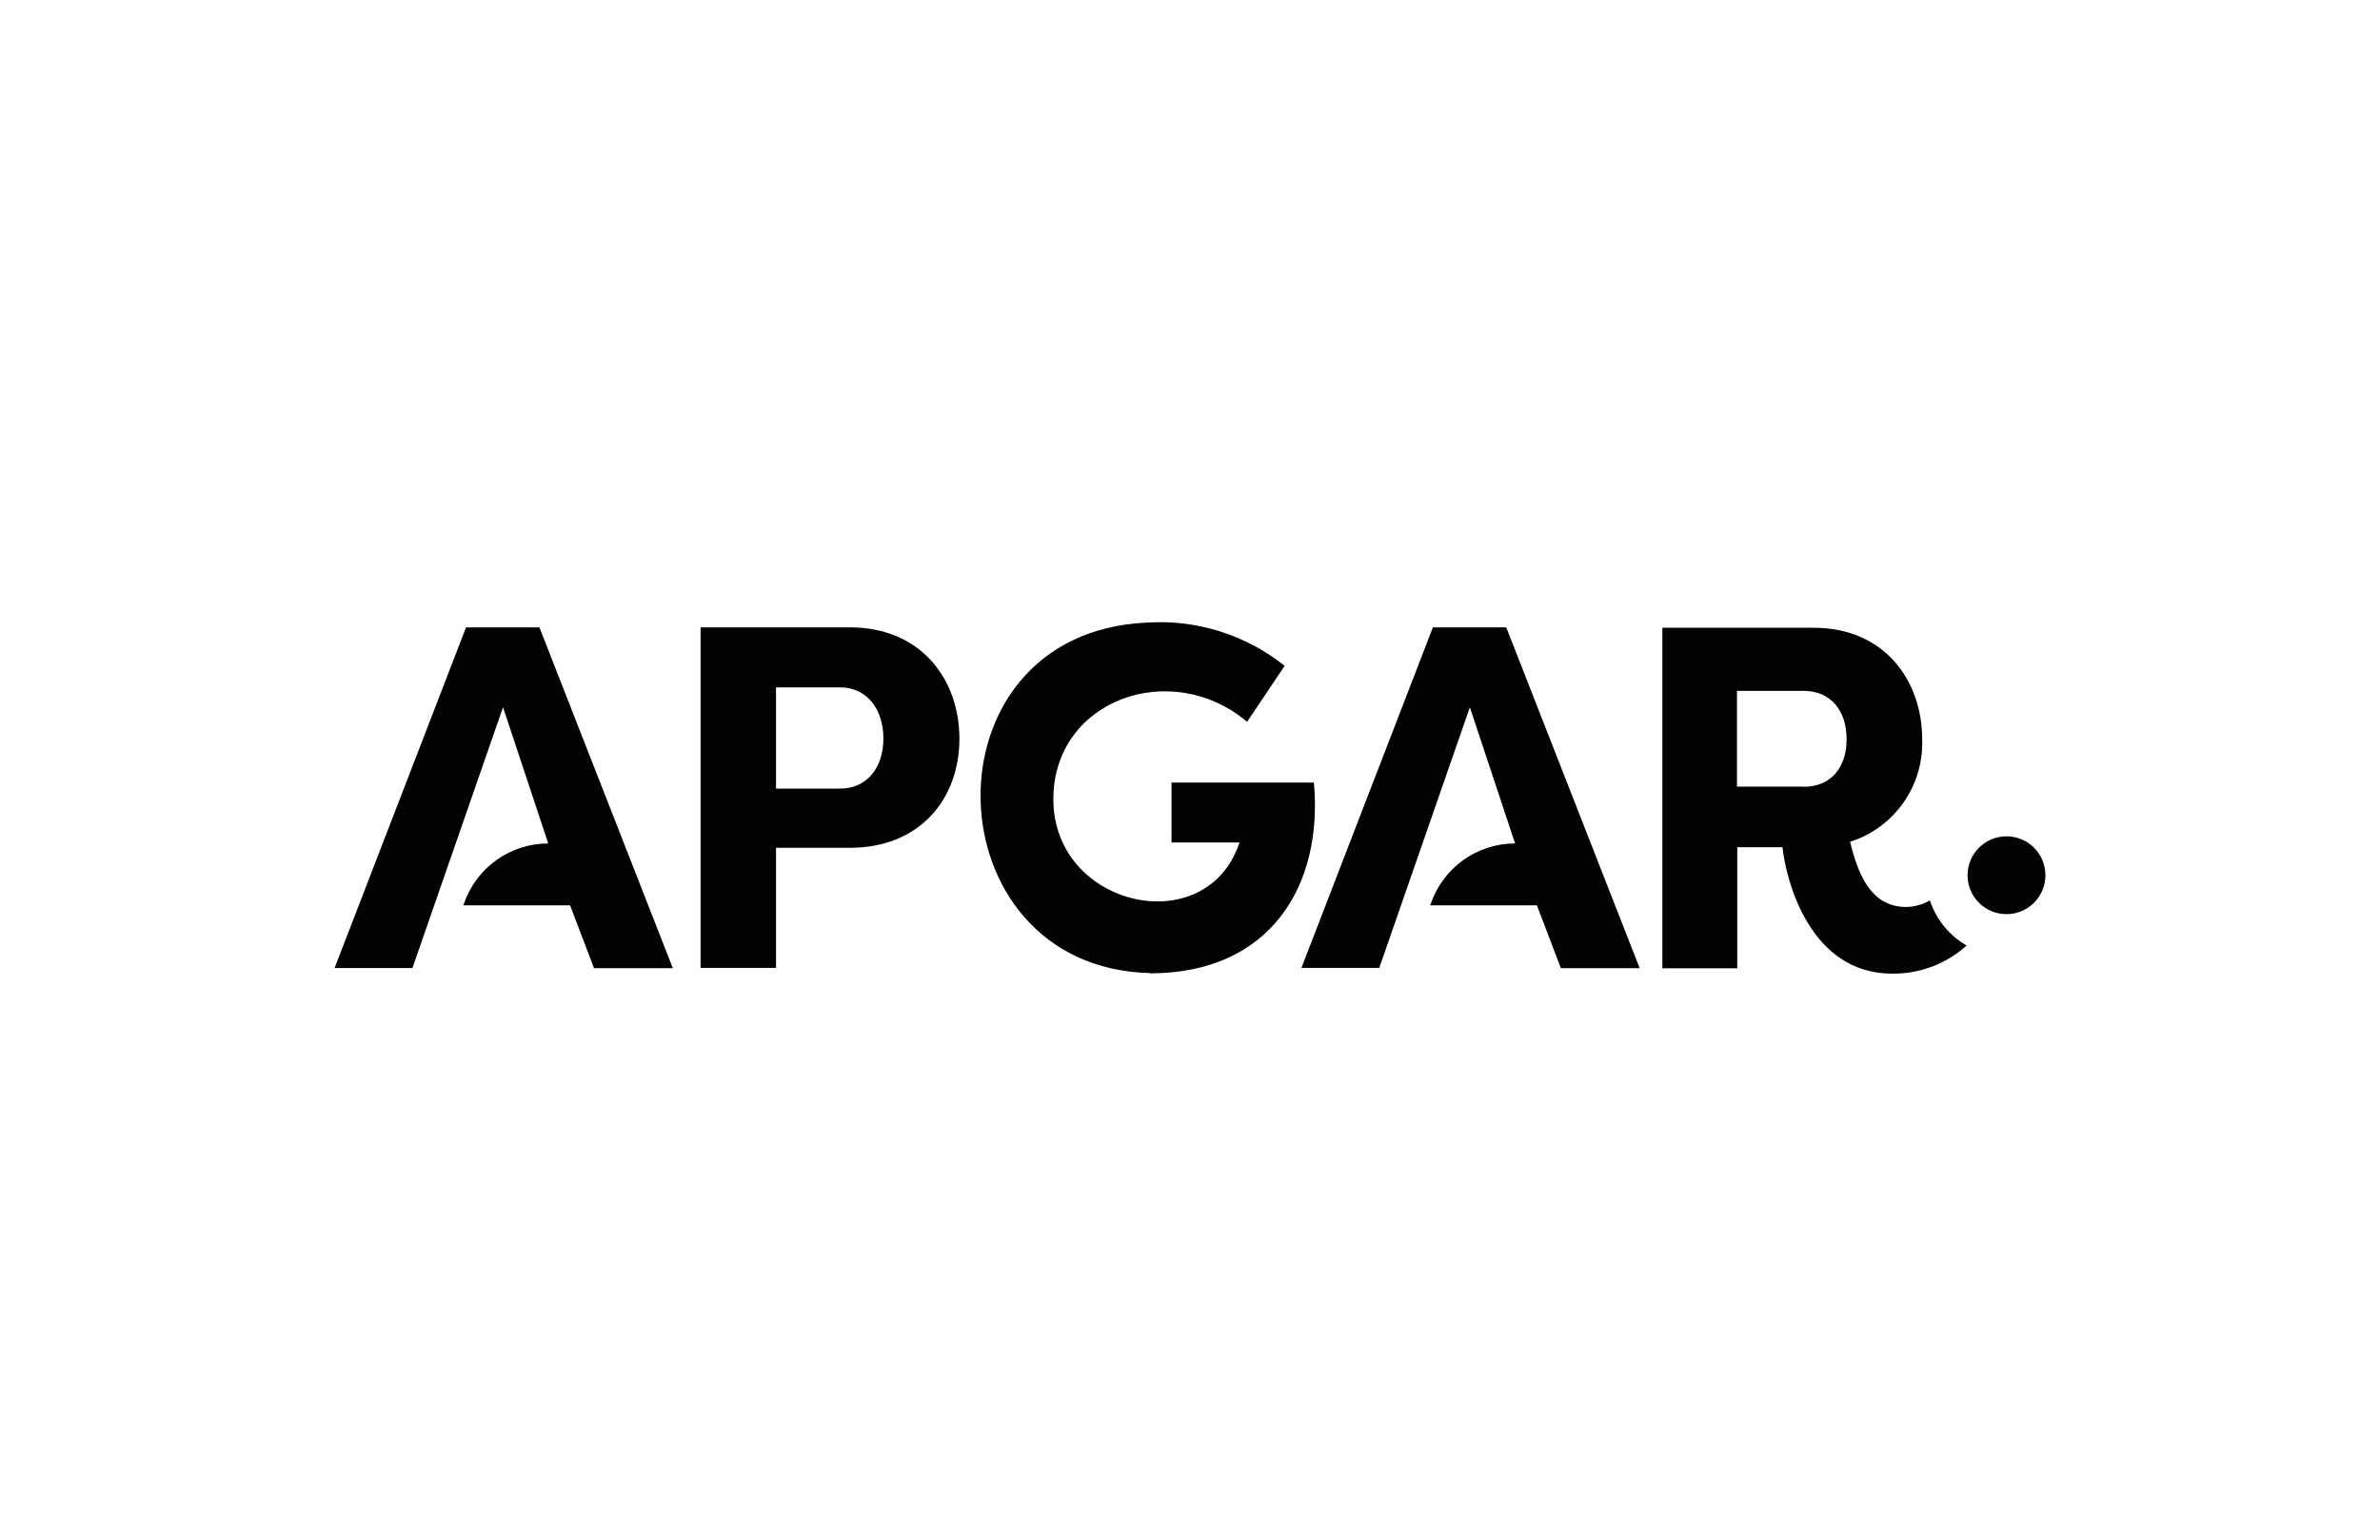
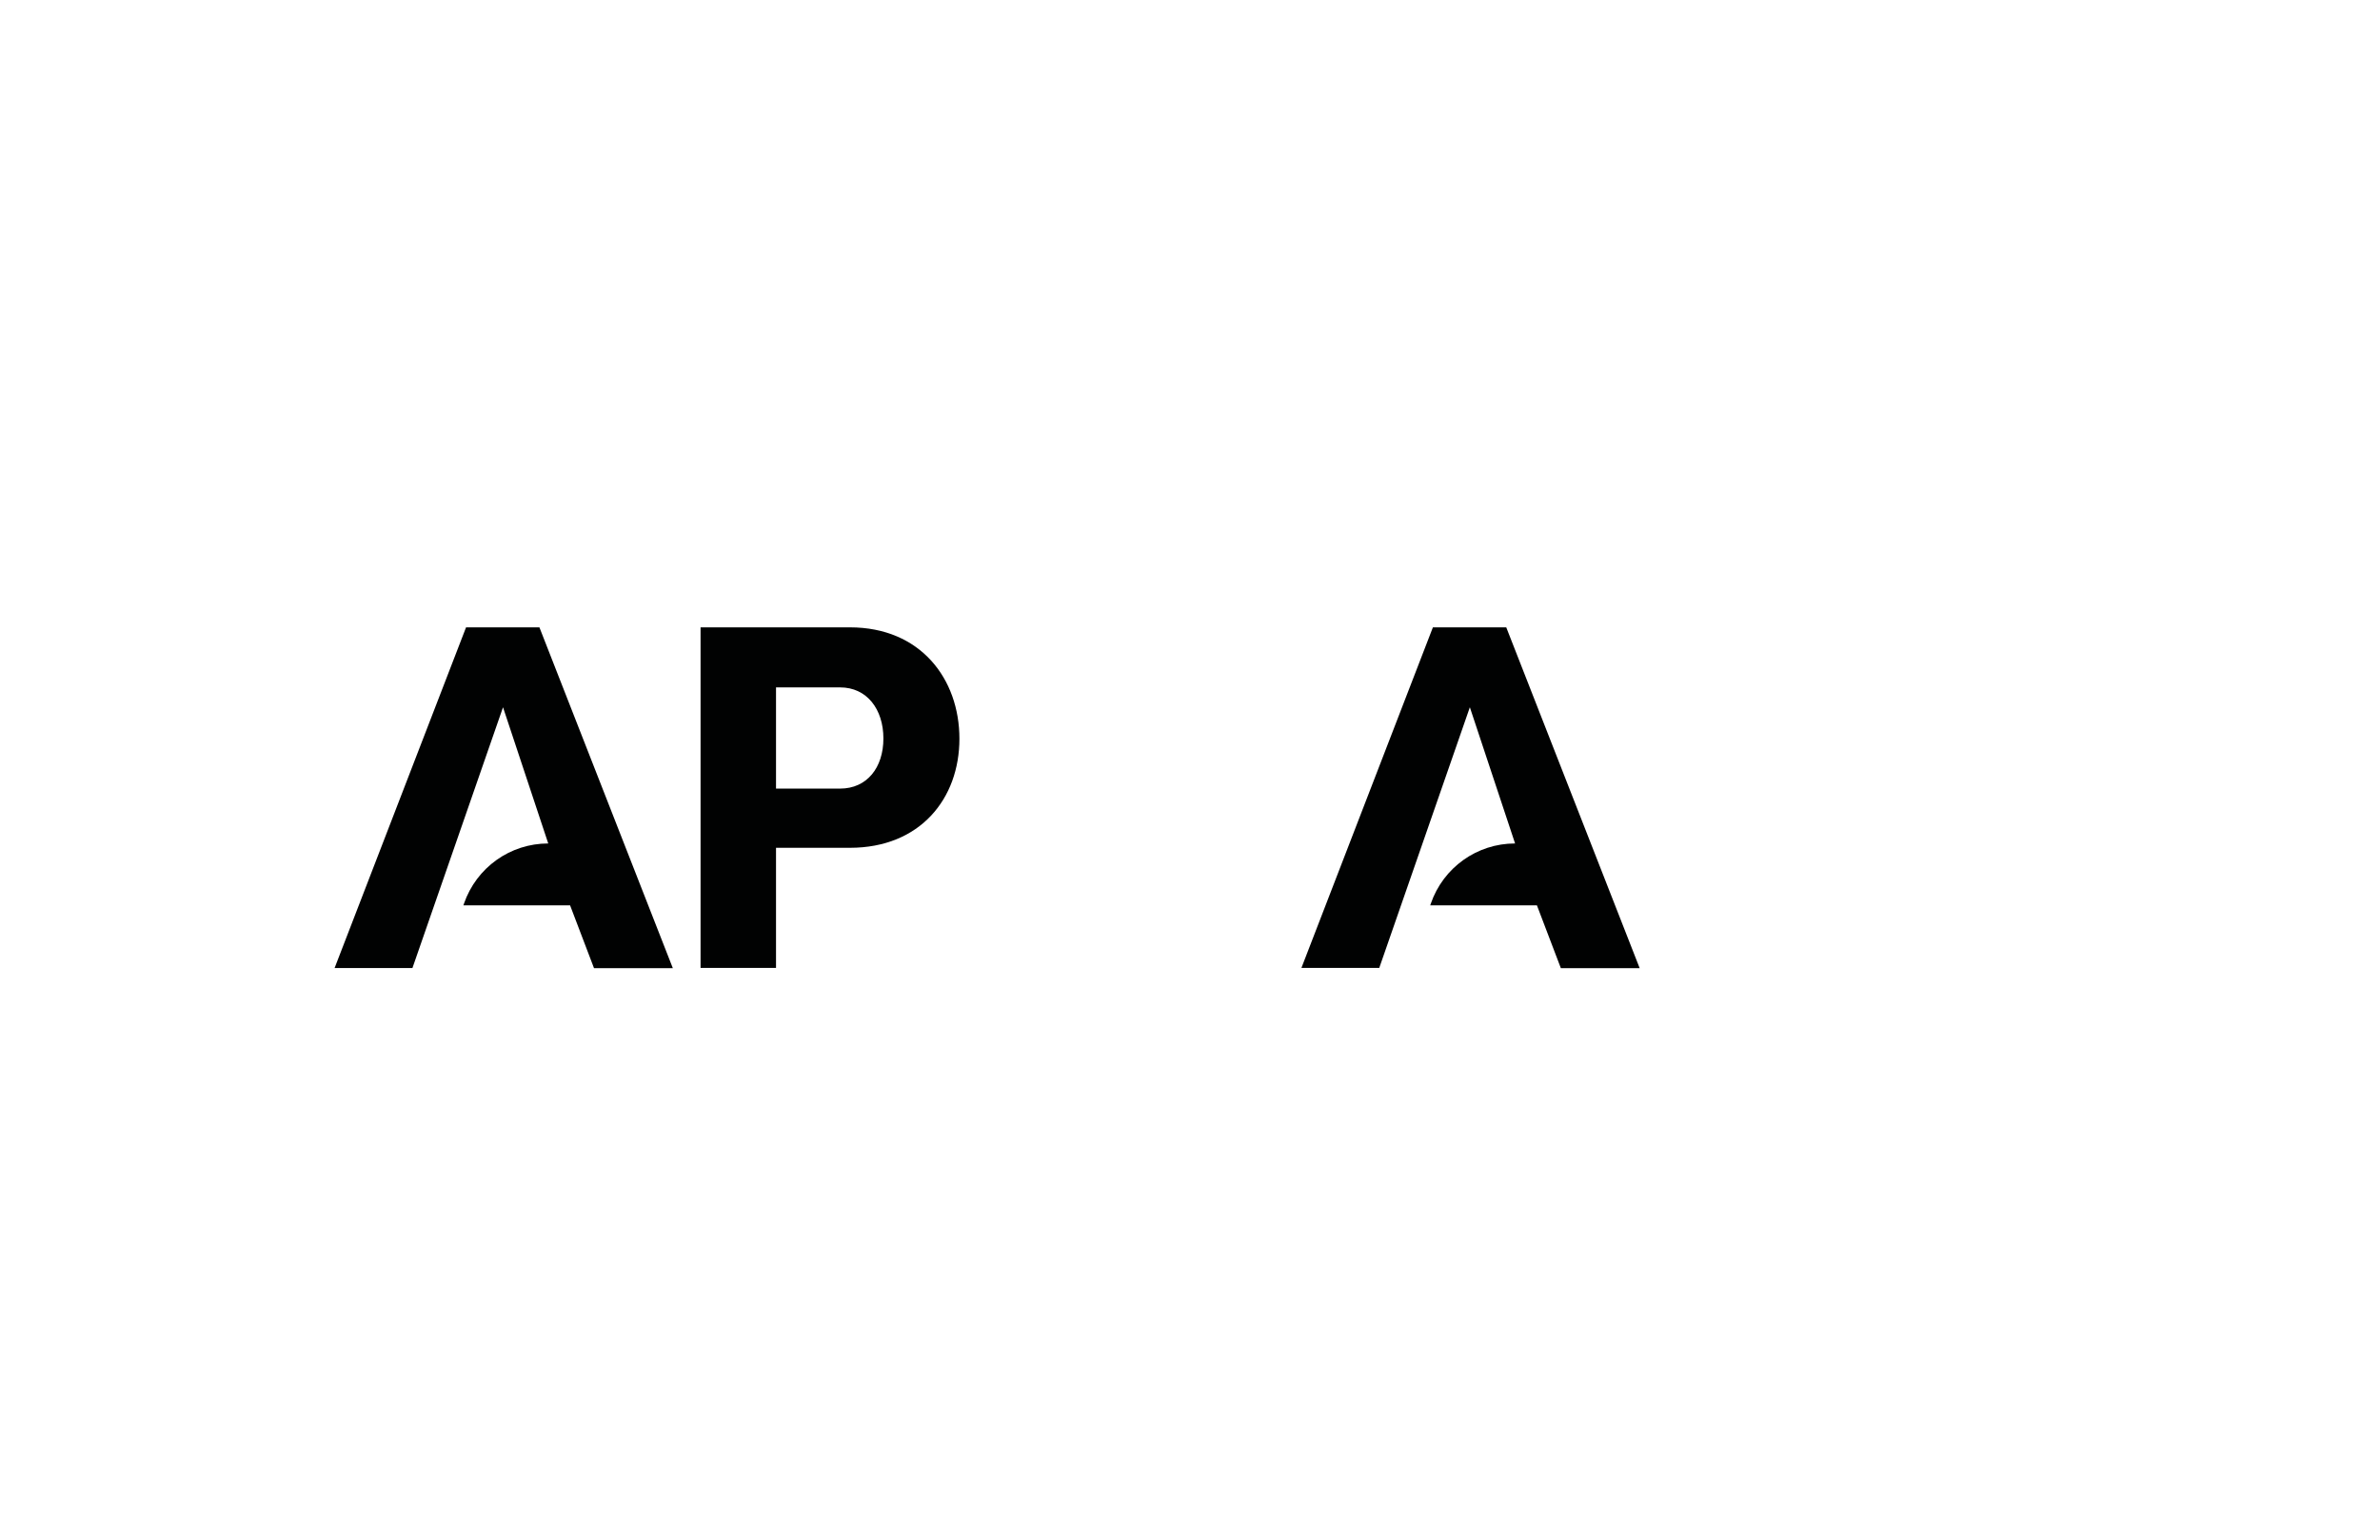
<svg xmlns="http://www.w3.org/2000/svg" id="Calque_1" data-name="Calque 1" viewBox="0 0 170 110">
  <defs>
    <style> .cls-1 { fill: #010202; } </style>
  </defs>
  <path class="cls-1" d="M60.01,56.34c1.91,0,3.09-1.49,3.09-3.58s-1.18-3.65-3.09-3.65h-4.58v7.23h4.58Zm-9.97,12.82v-24.34h10.67c5.04,0,7.82,3.68,7.82,7.96s-2.81,7.79-7.82,7.79h-5.28v8.58h-5.39Z" />
-   <path class="cls-1" d="M128.84,56.2h-4.77v-6.84h4.77c1.91,0,3.06,1.39,3.06,3.45s-1.15,3.4-3.06,3.4m9.01,8.12c-.51,.29-1.08,.45-1.67,.47-2.43,0-3.41-2.09-4.03-4.66,3.16-1,5.26-3.99,5.15-7.3,0-4.28-2.75-7.99-7.75-7.99h-10.81v24.33h5.35v-8.65h3.23c.28,2.57,2.05,9.03,7.82,9.03,1.97,.03,3.88-.69,5.33-2.01-1.24-.71-2.17-1.86-2.62-3.22" />
-   <path class="cls-1" d="M143.32,59.75c-1.53,0-2.78,1.24-2.78,2.78s1.24,2.78,2.78,2.78,2.78-1.24,2.78-2.78-1.24-2.78-2.78-2.78" />
  <path class="cls-1" d="M35.93,50.53l3.23,9.73c-2.72,0-5.13,1.72-6.02,4.3l-.04,.12h7.62l1.71,4.49h5.63l-9.53-24.35h-5.24l-9.39,24.34h5.56l6.47-18.63Z" />
-   <path class="cls-1" d="M104.99,50.53l3.23,9.73c-2.72,0-5.13,1.72-6.02,4.3l-.04,.12h7.62l1.71,4.49h5.63l-9.53-24.35h-5.24l-9.39,24.33h5.56l6.47-18.62Z" />
-   <path class="cls-1" d="M89.08,51.57l2.68-4c-2.78-2.22-6.28-3.32-9.83-3.09-16.26,.71-15.51,24.66,.21,25.04v.02c8.6,0,12.38-6.27,11.71-13.63h-10.17v4.28h4.86s-.02,.04-.03,.07c-2.36,7-13.3,4.58-13.27-3.2,.03-7.07,8.41-10.06,13.84-5.49" />
+   <path class="cls-1" d="M104.99,50.53l3.23,9.73c-2.72,0-5.13,1.72-6.02,4.3l-.04,.12h7.62l1.71,4.49h5.63l-9.53-24.35h-5.24l-9.39,24.33h5.56l6.47-18.62" />
</svg>